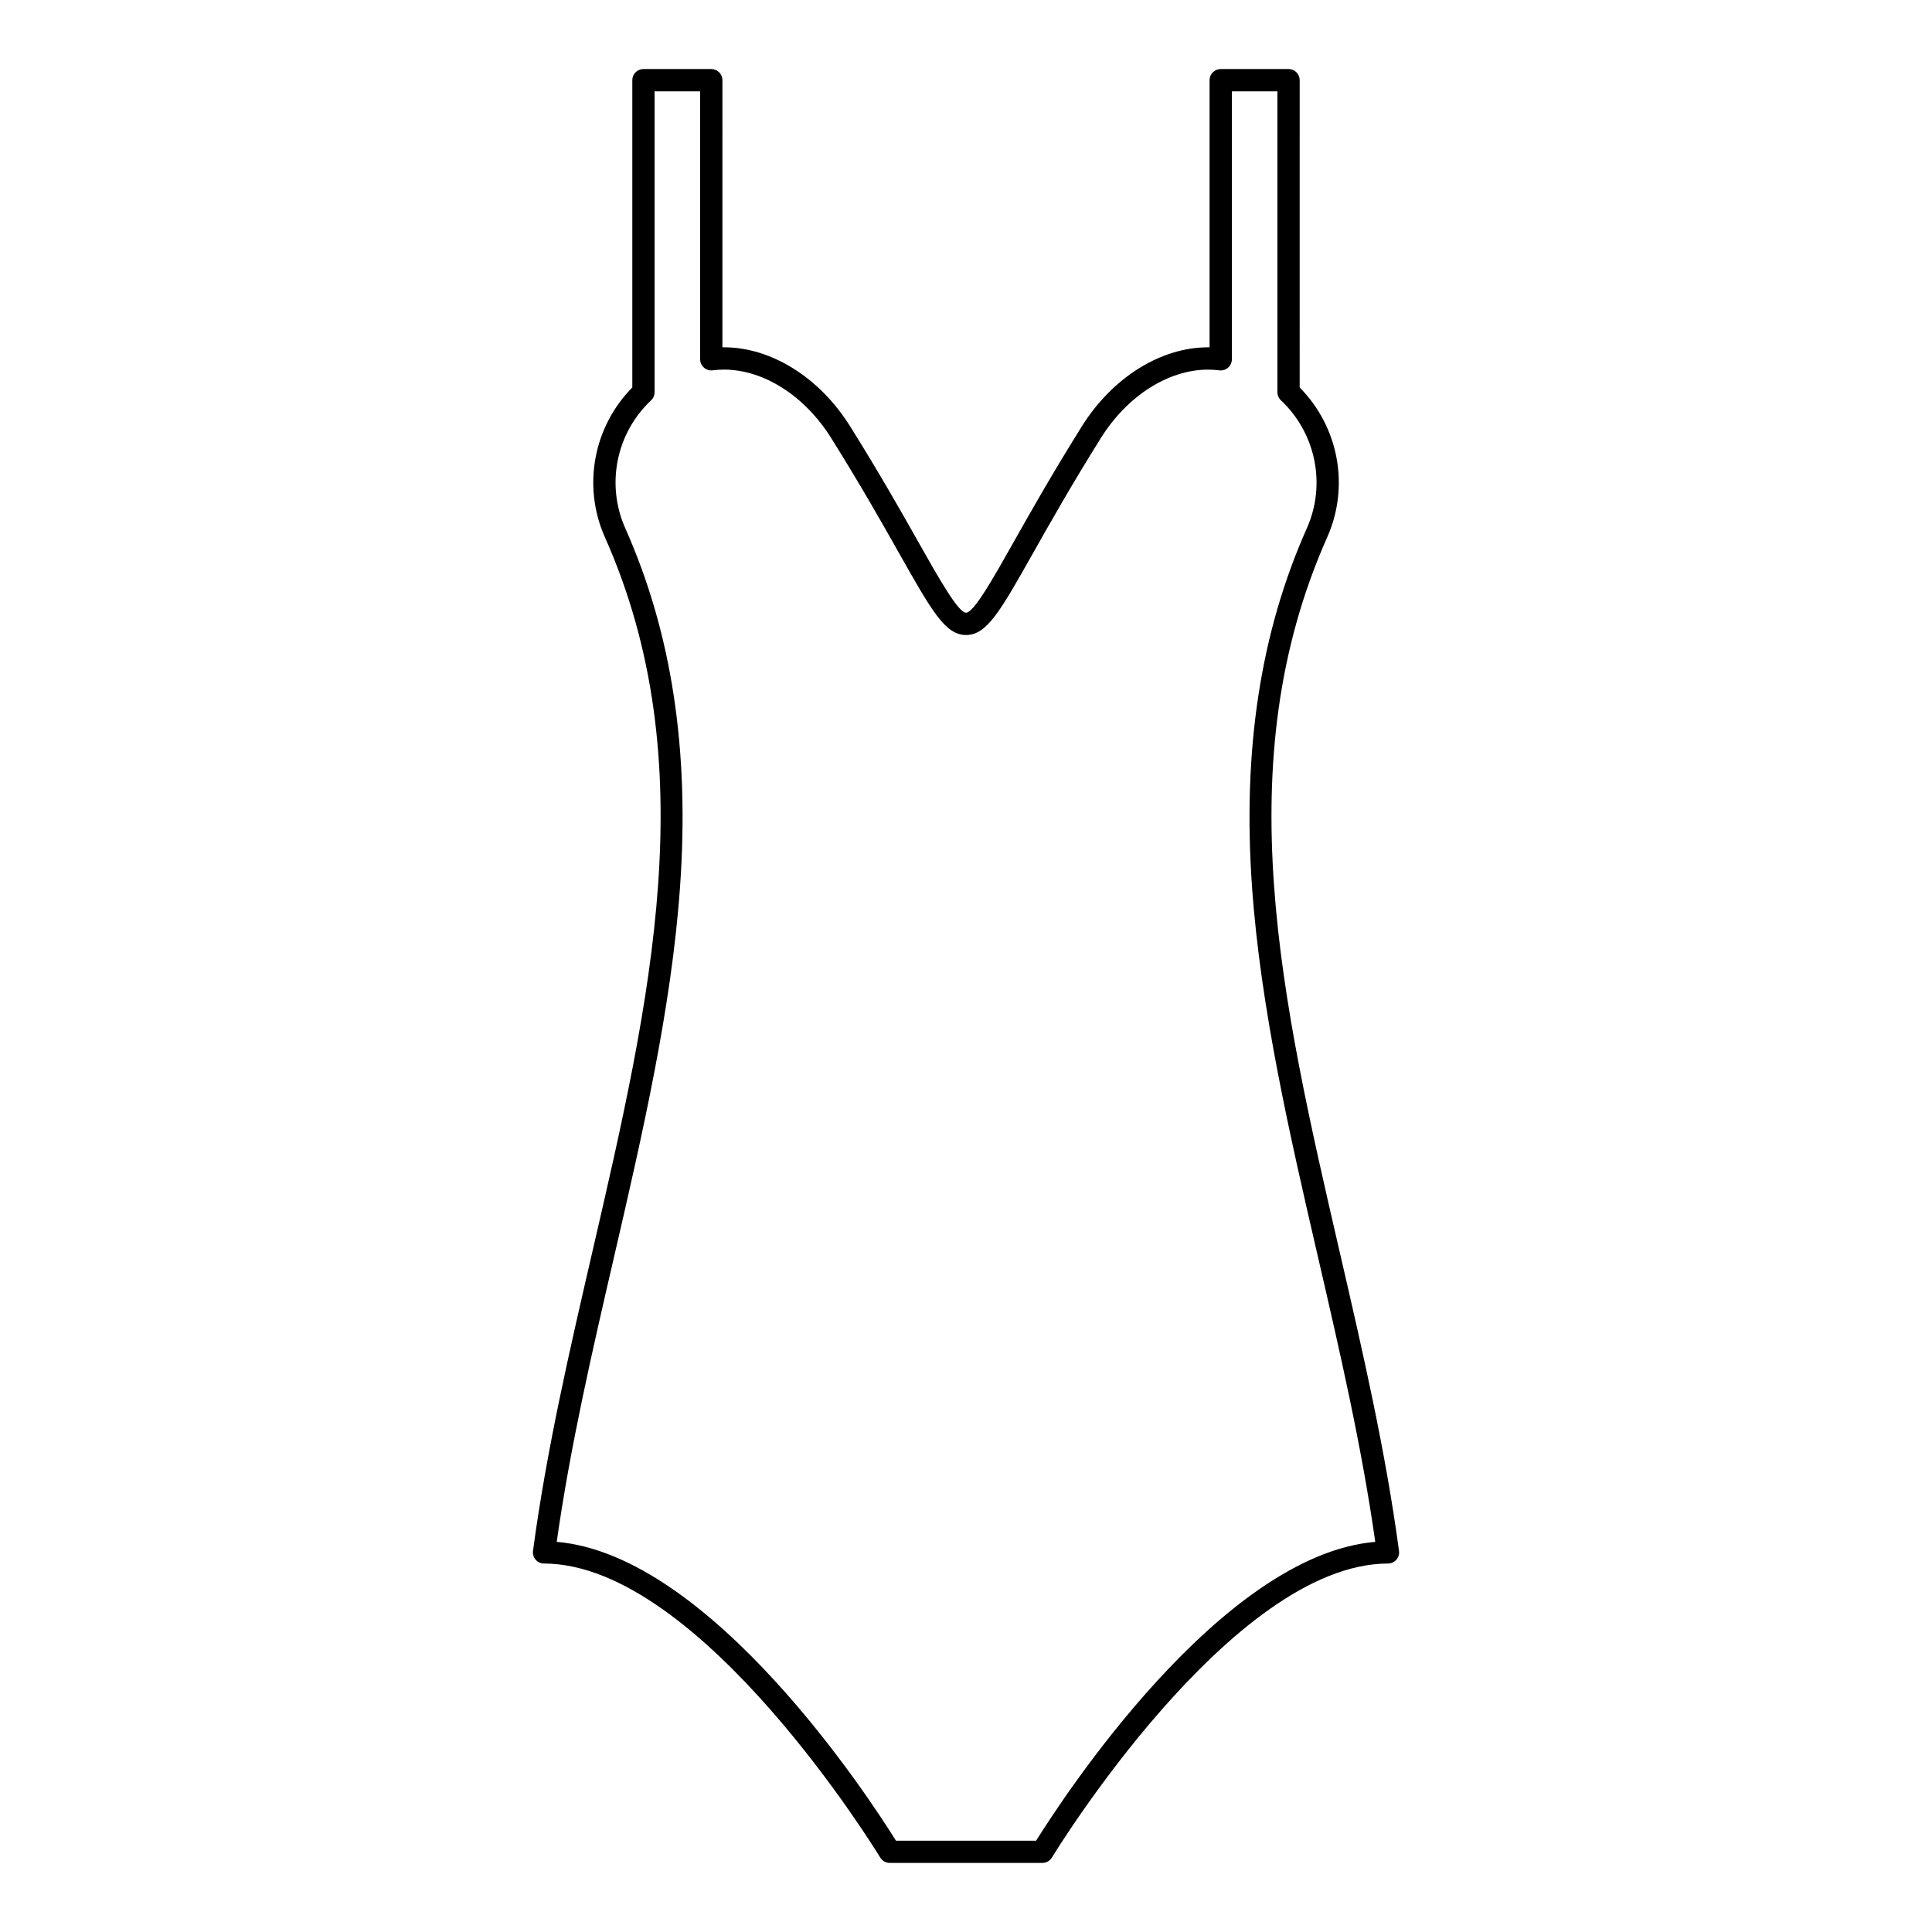
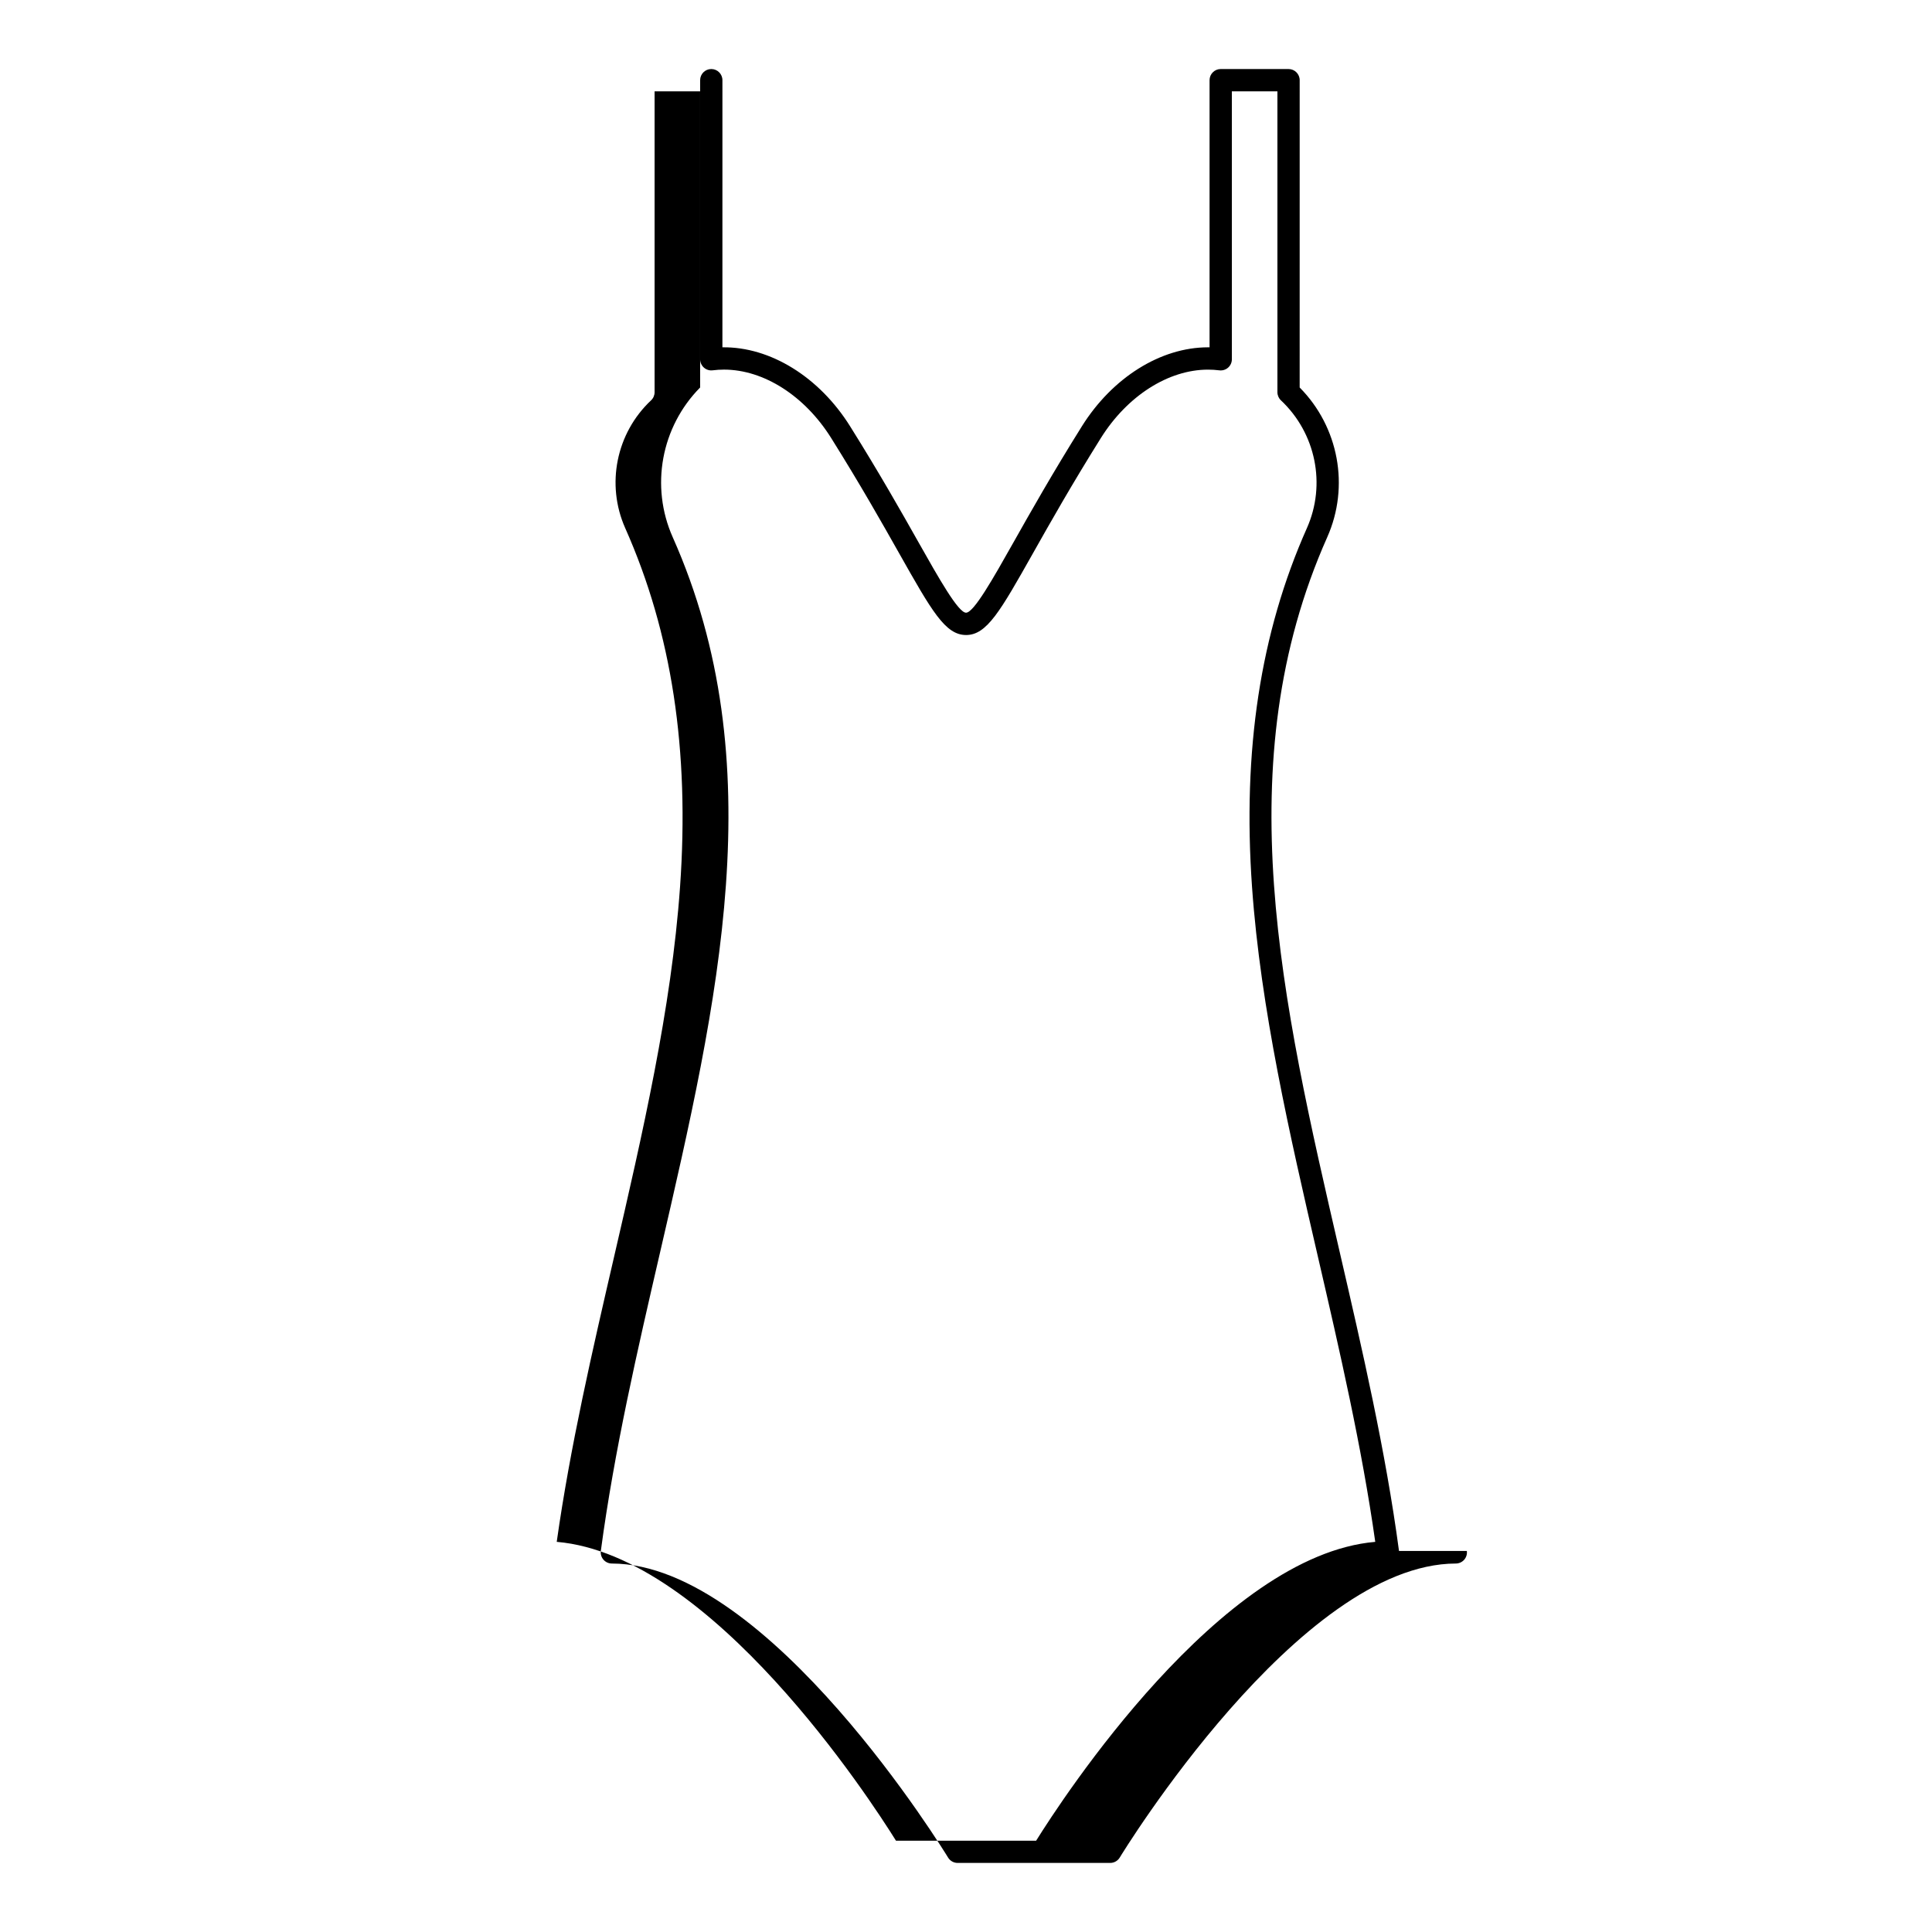
<svg xmlns="http://www.w3.org/2000/svg" fill="#000000" width="800px" height="800px" version="1.1" viewBox="144 144 512 512">
-   <path d="m514.75 555.02c-3.543-26.527-9.727-53.305-15.711-79.203-15.398-66.652-29.945-129.61-3.305-189.46 5.984-13.457 3.031-29.23-7.309-39.668l0.004-81.441c0-1.629-1.32-2.953-2.953-2.953h-17.977c-1.629 0-2.953 1.32-2.953 2.953v70.797c-0.137-0.004-0.27-0.004-0.41-0.004-12.539 0-25.348 8.016-33.422 20.922-7.887 12.609-13.574 22.691-18.145 30.793-5.398 9.574-10.5 18.617-12.559 18.617-2.062 0-7.172-9.051-12.582-18.633-4.57-8.098-10.262-18.176-18.148-30.777-8.164-13.051-21.145-21.098-33.836-20.922l0.004-70.793c0-1.629-1.32-2.953-2.953-2.953h-17.977c-1.629 0-2.953 1.32-2.953 2.953v81.441c-10.32 10.426-13.262 26.199-7.269 39.668 26.633 59.836 12.082 122.78-3.324 189.42-5.988 25.91-12.184 52.703-15.723 79.234-0.113 0.84 0.145 1.695 0.703 2.332 0.559 0.637 1.367 1.008 2.219 1.008 41.594 0.082 88.625 77.141 89.098 77.918 0.535 0.883 1.492 1.426 2.527 1.426h40.441c1.035 0 1.992-0.543 2.527-1.426 0.469-0.777 47.504-77.836 89.07-77.918 0.848-0.004 1.656-0.371 2.219-1.008 0.551-0.637 0.809-1.488 0.695-2.328zm-96.164 76.781h-37.145c-6.766-10.855-48.812-75.684-89.902-79.195 3.562-25.227 9.469-50.766 15.188-75.496 7.477-32.352 15.211-65.801 17.488-98.027 2.566-36.285-2.188-67.402-14.523-95.121-5.144-11.574-2.394-25.188 6.852-33.871 0.594-0.559 0.93-1.336 0.93-2.152v-79.734h12.074v71.004c0 0.848 0.363 1.652 1 2.215s1.48 0.824 2.32 0.715c0.988-0.125 2-0.188 3-0.188 10.523 0 21.41 6.953 28.414 18.152 7.816 12.488 13.473 22.504 18.016 30.551 8.637 15.297 12.211 21.629 17.719 21.633h0.004c5.508 0 9.078-6.332 17.703-21.621 4.539-8.051 10.188-18.066 18.004-30.562 7.004-11.195 17.895-18.148 28.418-18.148 1 0 2.008 0.062 2.992 0.188 0.844 0.105 1.688-0.156 2.32-0.715 0.637-0.559 1-1.367 1-2.215l-0.004-71.008h12.074v79.734c0 0.816 0.336 1.594 0.93 2.152 9.258 8.699 12.027 22.309 6.883 33.871-12.34 27.727-17.094 58.848-14.535 95.141 2.277 32.23 10.004 65.688 17.48 98.043 5.715 24.723 11.609 50.246 15.172 75.461-41.059 3.512-83.105 68.34-89.871 79.195z" />
+   <path d="m514.75 555.02c-3.543-26.527-9.727-53.305-15.711-79.203-15.398-66.652-29.945-129.61-3.305-189.46 5.984-13.457 3.031-29.23-7.309-39.668l0.004-81.441c0-1.629-1.32-2.953-2.953-2.953h-17.977c-1.629 0-2.953 1.32-2.953 2.953v70.797c-0.137-0.004-0.27-0.004-0.41-0.004-12.539 0-25.348 8.016-33.422 20.922-7.887 12.609-13.574 22.691-18.145 30.793-5.398 9.574-10.5 18.617-12.559 18.617-2.062 0-7.172-9.051-12.582-18.633-4.57-8.098-10.262-18.176-18.148-30.777-8.164-13.051-21.145-21.098-33.836-20.922l0.004-70.793c0-1.629-1.32-2.953-2.953-2.953c-1.629 0-2.953 1.32-2.953 2.953v81.441c-10.32 10.426-13.262 26.199-7.269 39.668 26.633 59.836 12.082 122.78-3.324 189.42-5.988 25.91-12.184 52.703-15.723 79.234-0.113 0.84 0.145 1.695 0.703 2.332 0.559 0.637 1.367 1.008 2.219 1.008 41.594 0.082 88.625 77.141 89.098 77.918 0.535 0.883 1.492 1.426 2.527 1.426h40.441c1.035 0 1.992-0.543 2.527-1.426 0.469-0.777 47.504-77.836 89.07-77.918 0.848-0.004 1.656-0.371 2.219-1.008 0.551-0.637 0.809-1.488 0.695-2.328zm-96.164 76.781h-37.145c-6.766-10.855-48.812-75.684-89.902-79.195 3.562-25.227 9.469-50.766 15.188-75.496 7.477-32.352 15.211-65.801 17.488-98.027 2.566-36.285-2.188-67.402-14.523-95.121-5.144-11.574-2.394-25.188 6.852-33.871 0.594-0.559 0.93-1.336 0.93-2.152v-79.734h12.074v71.004c0 0.848 0.363 1.652 1 2.215s1.48 0.824 2.32 0.715c0.988-0.125 2-0.188 3-0.188 10.523 0 21.41 6.953 28.414 18.152 7.816 12.488 13.473 22.504 18.016 30.551 8.637 15.297 12.211 21.629 17.719 21.633h0.004c5.508 0 9.078-6.332 17.703-21.621 4.539-8.051 10.188-18.066 18.004-30.562 7.004-11.195 17.895-18.148 28.418-18.148 1 0 2.008 0.062 2.992 0.188 0.844 0.105 1.688-0.156 2.32-0.715 0.637-0.559 1-1.367 1-2.215l-0.004-71.008h12.074v79.734c0 0.816 0.336 1.594 0.93 2.152 9.258 8.699 12.027 22.309 6.883 33.871-12.34 27.727-17.094 58.848-14.535 95.141 2.277 32.23 10.004 65.688 17.48 98.043 5.715 24.723 11.609 50.246 15.172 75.461-41.059 3.512-83.105 68.34-89.871 79.195z" />
</svg>